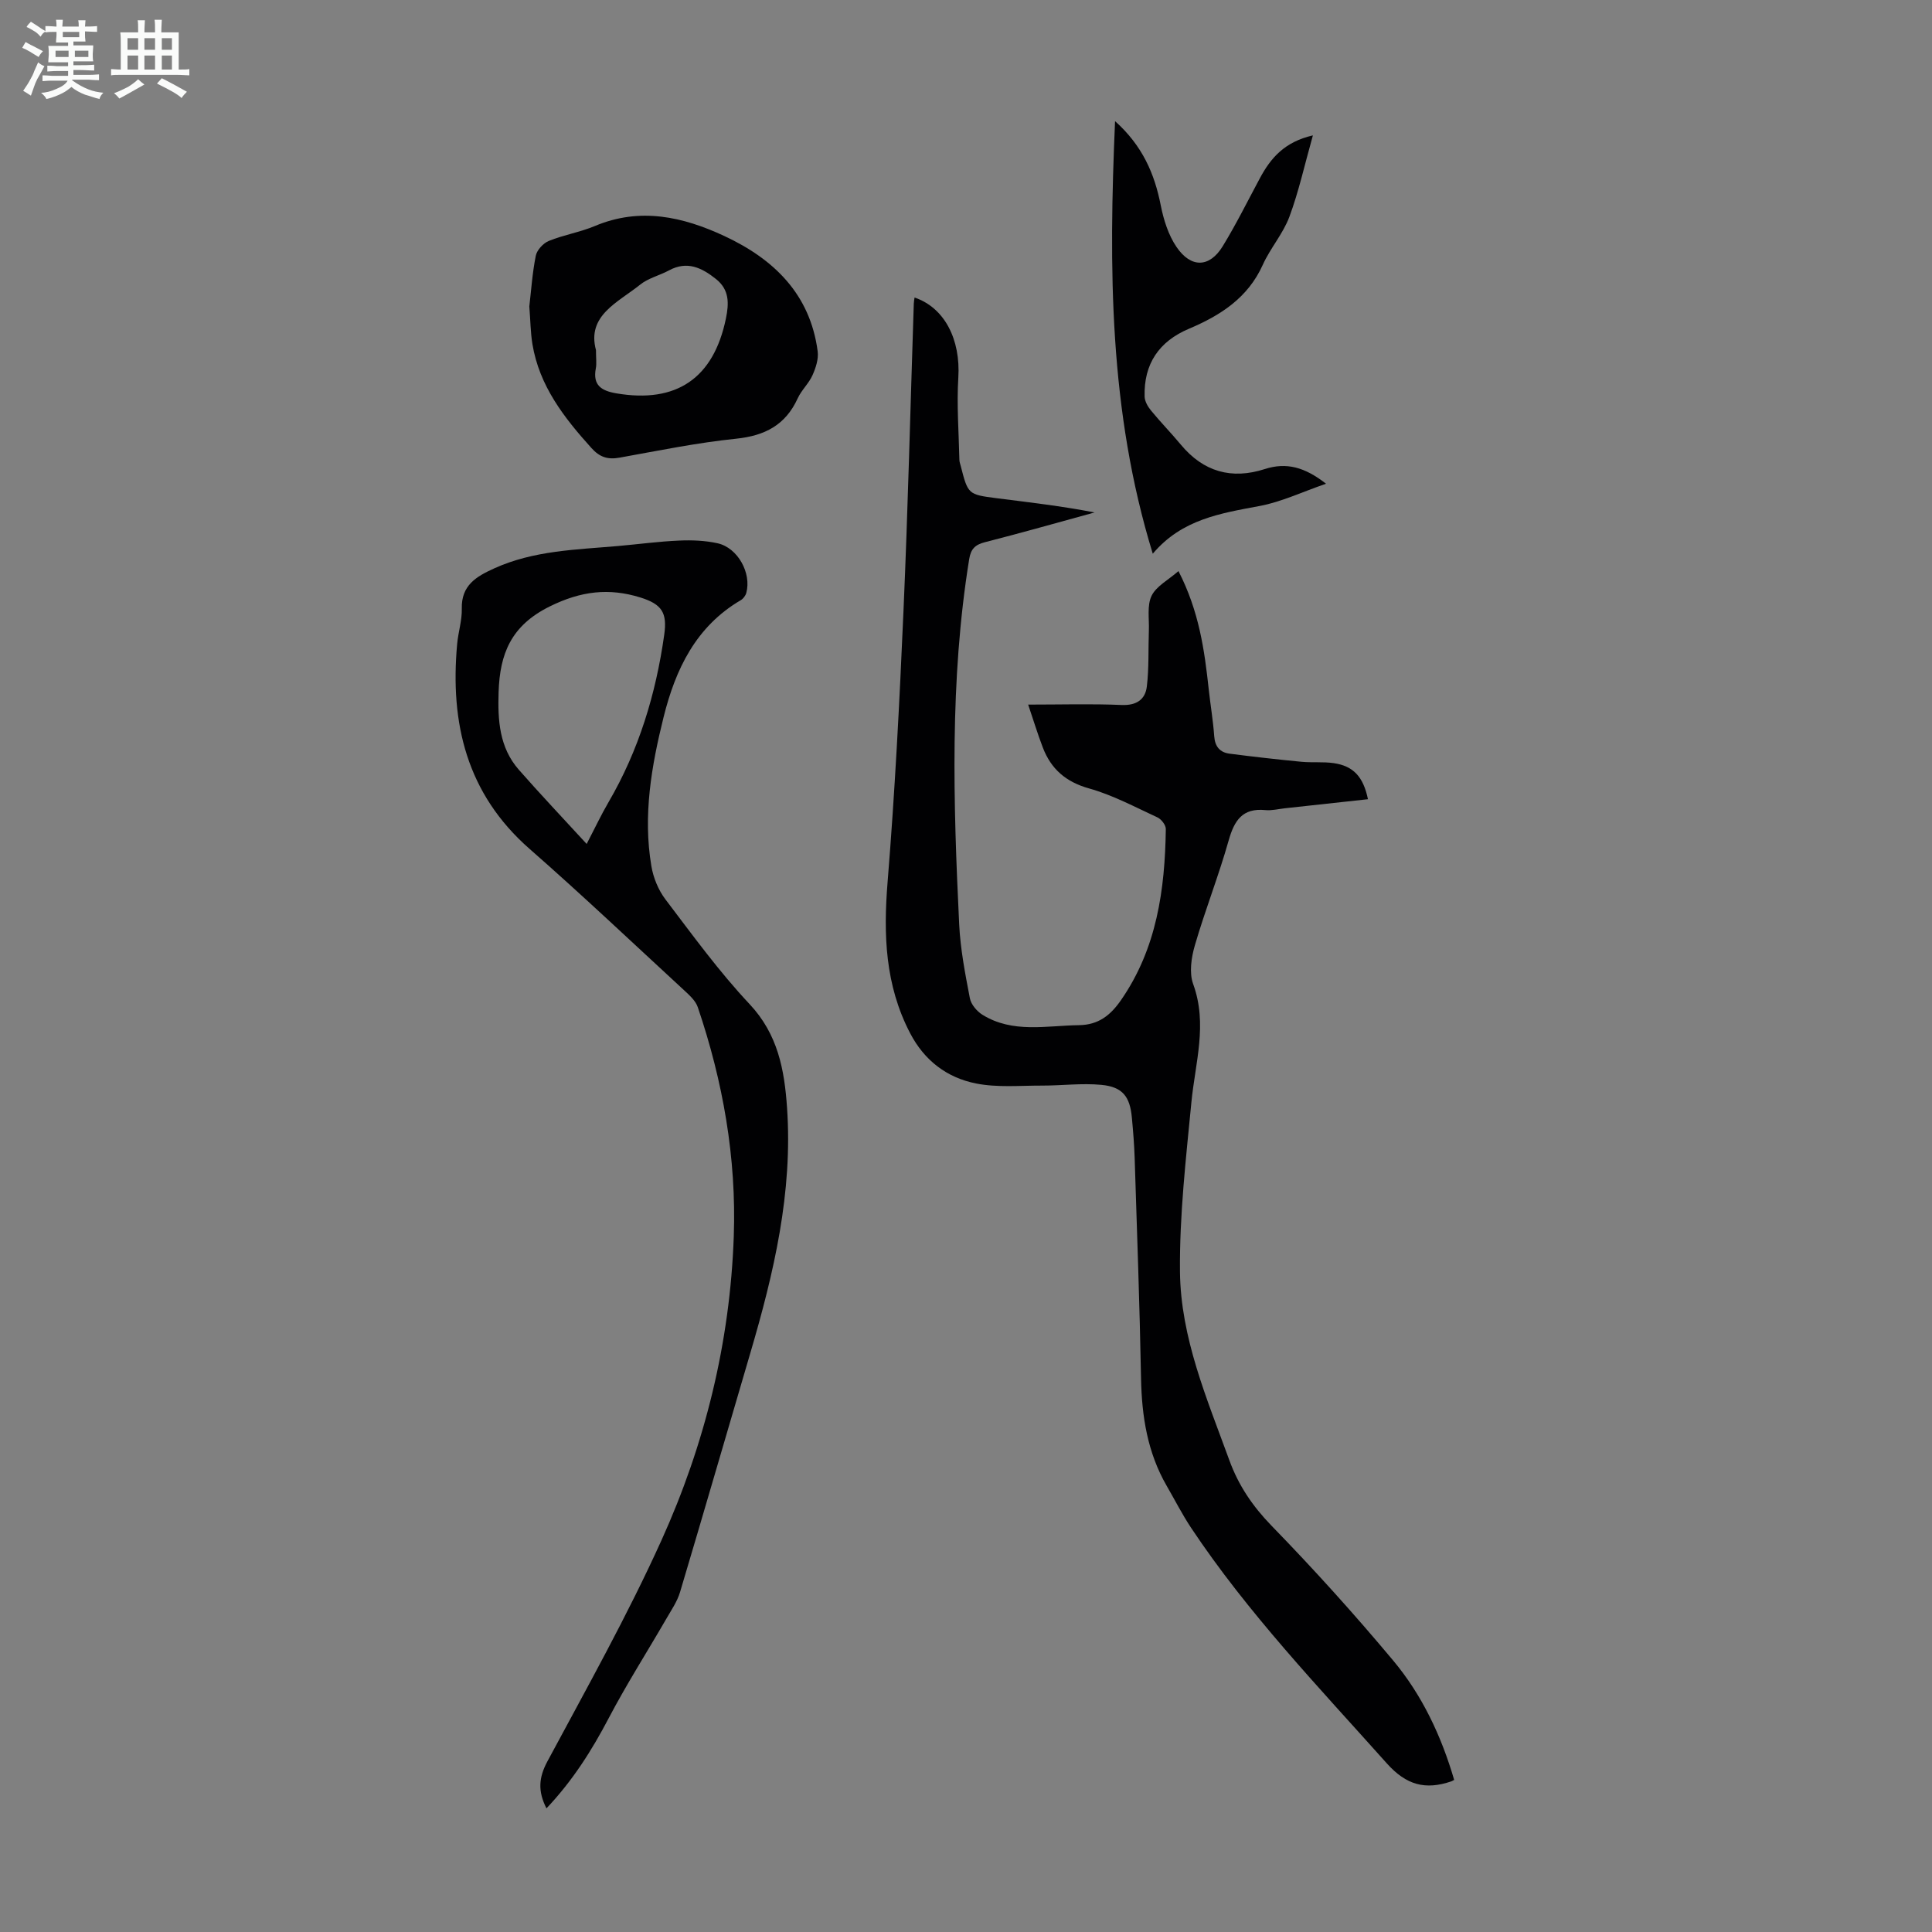
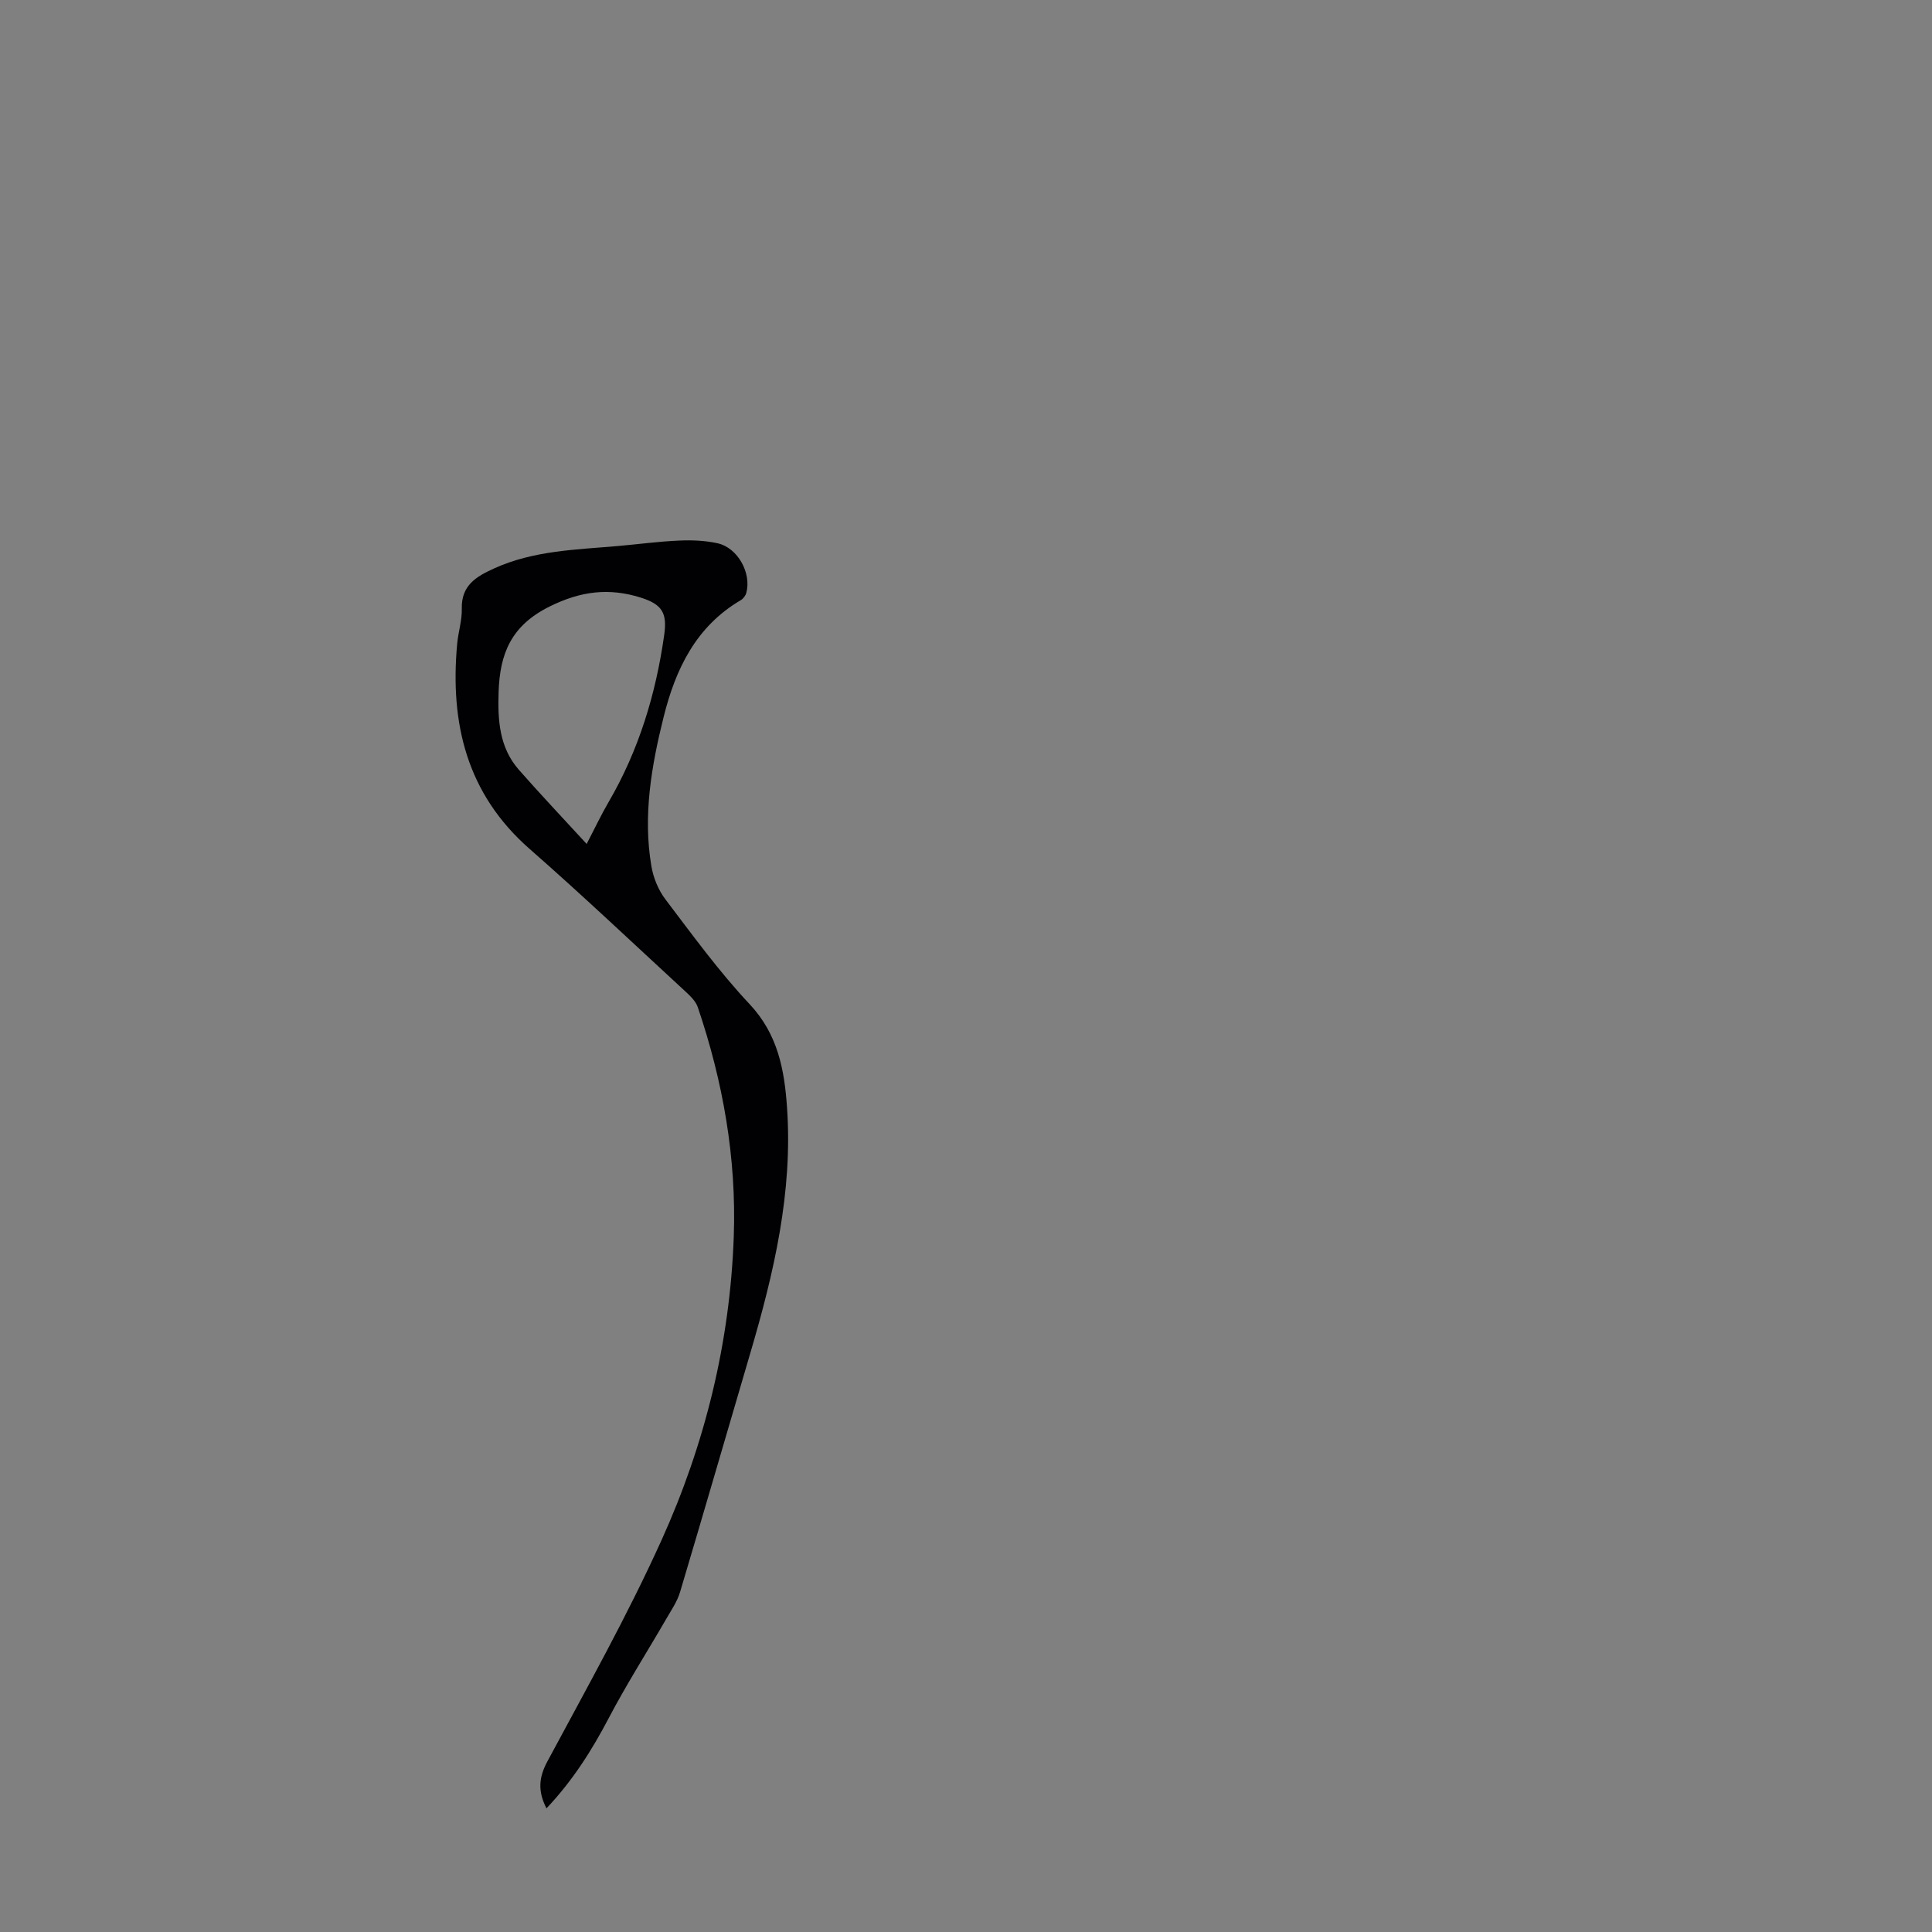
<svg xmlns="http://www.w3.org/2000/svg" enable-background="new 0 0 400 400" viewBox="0 0 400 400">
  <rect x="0" y="0" width="400" height="400" fill="#808080" stroke="none" />
-   <path d="m6.8 9.5c.6.3 1.3.7 2.1 1.1-.4.4-.7.8-.9 1.2-.7-.4-1.3-.8-1.8-1.1s-1.1-.6-1.6-.8c.2-.4.5-.8.7-1.2.4.2.8.5 1.5.8zm.9 6.9c-.3.6-.5 1.1-.7 1.7s-.4 1.1-.6 1.7c-.6-.4-1.1-.7-1.6-1 .7-1 1.2-1.8 1.5-2.4.3-.5.6-1.1.8-1.7.3-.6.5-1.2.8-1.8.3.3.8.6 1.3.8-.7 1.3-1.2 2.2-1.5 2.7zm.1-11c.4.3 1 .7 1.7 1.1-.5.2-.8.6-1.1 1.1-.5-.6-1-1-1.4-1.2s-.9-.6-1.5-.8c.2-.4.5-.7.9-1.1.5.3.9.6 1.4.9zm10.5 13.1c1 .4 2 .6 3.1.7-.4.4-.7.8-.8 1.3-.9-.2-1.9-.6-3-.9-1-.4-2-.9-2.8-1.6-.5.4-1.1.9-1.9 1.3s-1.9.9-3.3 1.2c-.1-.3-.5-.8-1.1-1.3 1 0 2.1-.3 3.2-.8 1.2-.5 1.9-1 2.3-1.7h-3.2c-.4 0-1 0-2 .1v-1.2c1 0 1.7.1 2 .1h3.3v-1h-2.3c-.2 0-.9 0-2 .1v-1.2c1.2 0 1.9.1 2 .1h2.3v-.8h-4.1c0-.7.1-1.2.1-1.6 0-.5 0-1.1-.1-1.8h4.1v-.7h-2.5c0-.6.1-1.1.1-1.6v-.6h-.5c-.4 0-1 0-1.8.1v-1.3c1.2 0 1.9.1 2.1.1h.2c0-.3 0-.8-.1-1.4h1.4c0 .6-.1 1-.1 1.4h3.4c0-.4 0-.8-.1-1.3h1.5c0 .4-.1.9-.1 1.3.7 0 1.5 0 2.5-.1v1.2c-1 0-1.8-.1-2.5-.1v.6c0 .3 0 .8.1 1.5h-2.5v.8h4.1c0 .7-.1 1.3-.1 1.8s0 1 .1 1.5h-4.1v.8h1.4c.8 0 1.8 0 2.9-.1v1.2c-1 0-1.9-.1-2.8-.1h-1.5v1h3.2c.3 0 1 0 2.1-.1v1.2c-1.1 0-1.8-.1-2.1-.1h-3.4l-.1.1c1.4 1 2.4 1.5 3.4 1.9zm-4.1-6.7v-1.3h-2.7v1.3zm2.2-4.1v-1.1h-3.4v1.1zm1.9 4.1v-1.3h-2.8v1.3z" fill="#fafbfa" />
-   <path d="m37 6.7v2.3 5.4c1 0 1.8 0 2.2-.1v1.3c-.6 0-1.5-.1-2.5-.1h-11.9c-.7 0-1.3 0-1.8.1v-1.3c.5 0 1.1.1 2 .1v-5.2c0-1 0-1.8-.1-2.5h3.7c0-1.3 0-2.1-.1-2.5h1.5c0 .4-.1 1.3-.1 2.5h2.2c0-1.2 0-2.1-.1-2.6h1.5c0 .4-.1 1.3-.1 2.6zm-12.3 13.7c-.3-.4-.7-.8-1.1-1.1 1.1-.4 2.1-.9 2.9-1.3.8-.5 1.5-1 2.1-1.6.4.4.9.8 1.3 1.1-2.5 1.4-4.2 2.4-5.2 2.9zm3.9-10.1v-2.4h-2.2v2.4zm0 4.1v-2.9h-2.2v2.9zm3.5-4.1v-2.4h-2.2v2.4zm0 4.1v-2.9h-2.2v2.9zm.4 2.9 1-1.1c.6.3 1.4.7 2.5 1.3s2 1.1 2.7 1.5c-.4.4-.8.8-1.1 1.3-.8-.8-2.5-1.7-5.1-3zm3.1-7v-2.4h-2.1v2.4zm0 4.1v-2.9h-2.1v2.9z" fill="#fafbfa" />
  <g fill="#010103">
-     <path d="m301.07 368.51c-.41.21-.51.28-.61.31-5.32 1.8-9.28.82-13.37-3.77-14.09-15.78-28.73-31.06-40.5-48.75-1.85-2.79-3.37-5.79-5.05-8.69-3.97-6.88-5.15-14.37-5.3-22.22-.28-15.22-.84-30.43-1.32-45.64-.09-2.79-.32-5.58-.58-8.37-.4-4.35-1.92-6.35-6.29-6.77-4.07-.39-8.23.16-12.35.15-4.55-.01-9.23.44-13.63-.44-5.99-1.19-10.67-4.71-13.64-10.41-5.19-9.96-5.55-20.4-4.66-31.34 1.51-18.61 2.47-37.28 3.28-55.94.93-21.24 1.44-42.5 2.14-63.75.01-.42.1-.84.16-1.28 6.26 2.12 9.55 8.74 9.06 16.59-.35 5.65.1 11.34.22 17.02.01.44.18.87.29 1.31 1.49 5.8 1.52 5.87 7.36 6.62 6.76.86 13.52 1.63 20.34 2.96-7.57 2.07-15.12 4.22-22.72 6.16-2.02.52-2.9 1.4-3.24 3.5-4.06 25.13-3.29 50.39-2.07 75.65.25 5.11 1.24 10.21 2.21 15.26.24 1.28 1.45 2.71 2.61 3.43 6.28 3.88 13.2 2.24 19.97 2.15 4.07-.05 6.56-2.08 8.7-5.17 7.42-10.69 9.11-22.88 9.29-35.44.01-.82-.93-2.04-1.74-2.41-4.65-2.15-9.25-4.62-14.14-5.99-4.82-1.35-7.87-4.01-9.58-8.46-1.07-2.78-1.93-5.64-3.04-8.9 6.85 0 13.11-.19 19.35.08 3.09.13 4.9-1.14 5.22-3.83.46-3.83.28-7.73.42-11.6.09-2.42-.41-5.16.56-7.17.97-2 3.45-3.27 5.57-5.12 4.29 8.36 5.39 16.41 6.27 24.52.35 3.22.9 6.43 1.13 9.66.15 2.16 1.19 3.36 3.18 3.62 4.95.64 9.92 1.2 14.89 1.68 2.22.21 4.49-.04 6.68.28 4.05.59 6.12 2.81 7.08 7.47-5.77.63-11.51 1.26-17.24 1.88-1.33.15-2.69.5-4 .37-4.74-.47-6.43 2.14-7.6 6.29-2.06 7.3-4.87 14.4-6.99 21.69-.74 2.53-1.21 5.69-.36 8.03 3.03 8.31.43 16.29-.36 24.45-1.13 11.67-2.48 23.39-2.37 35.08.13 13.7 5.59 26.34 10.22 39.06 1.9 5.23 4.82 9.53 8.75 13.58 8.73 8.97 17.14 18.29 25.17 27.89 6 7.18 9.97 15.62 12.63 24.72z" />
    <path d="m113.14 374.4c-1.81-3.55-1.61-6.35.17-9.68 8.13-15.15 16.57-30.19 23.65-45.84 9-19.89 14.19-40.97 14.96-62.9.57-16.24-2.23-32.07-7.45-47.45-.46-1.36-1.77-2.52-2.88-3.55-10.61-9.78-21.09-19.71-31.94-29.22-13.04-11.43-16.5-26.01-15-42.44.22-2.44 1.02-4.88.96-7.3-.12-4.85 3-6.66 6.73-8.35 8.16-3.7 16.91-3.86 25.58-4.62 4.23-.37 8.45-.95 12.69-1.13 2.65-.12 5.39-.01 7.96.56 4.18.93 7.06 6.18 5.94 10.28-.16.57-.63 1.2-1.14 1.5-9.3 5.45-13.52 14.31-15.98 24.21-2.52 10.12-4.3 20.39-2.53 30.85.4 2.4 1.44 4.94 2.9 6.87 5.61 7.39 11.1 14.96 17.43 21.7 5.87 6.25 7.22 13.59 7.76 21.47 1.21 17.49-2.73 34.21-7.61 50.79-4.86 16.5-9.63 33.02-14.55 49.5-.59 1.96-1.83 3.75-2.87 5.56-3.96 6.84-8.22 13.52-11.89 20.51-3.5 6.67-7.45 12.93-12.89 18.68zm8.32-199.67c1.74-3.34 3.01-6.05 4.52-8.63 6.28-10.76 9.81-22.42 11.54-34.67.65-4.57-.48-6.33-4.91-7.72-6.51-2.03-12.32-1.36-18.82 1.86-8 3.97-10.3 9.79-10.56 17.71-.19 5.83.14 11.48 4.19 16.09 4.47 5.09 9.14 10.02 14.04 15.36z" />
-     <path d="m109.59 63.44c.38-3.21.62-6.91 1.34-10.5.24-1.18 1.54-2.59 2.7-3.06 3.09-1.26 6.47-1.8 9.54-3.09 9.34-3.93 18.21-1.93 26.81 2.08 10.25 4.78 17.75 12.03 19.31 23.86.21 1.59-.39 3.43-1.07 4.95-.76 1.71-2.28 3.08-3.06 4.78-2.52 5.53-6.78 7.75-12.76 8.37-8.09.83-16.1 2.48-24.12 3.92-2.43.44-4.1-.07-5.83-1.99-5.68-6.3-10.79-12.86-12.22-21.52-.39-2.4-.41-4.88-.64-7.8zm13.8 9.05c0 1.77.16 2.8-.03 3.77-.67 3.5 1.14 4.65 4.26 5.18 12.44 2.12 20.12-3.13 22.67-15.48.66-3.18.72-5.97-2.04-8.18-2.93-2.34-5.97-3.84-9.74-1.8-1.96 1.06-4.28 1.59-5.97 2.95-4.61 3.7-11.09 6.38-9.15 13.56z" />
-     <path d="m230.86 25.08c5.68 5.1 8.17 10.87 9.46 17.43.59 2.99 1.58 6.15 3.27 8.63 3.01 4.42 6.85 4.27 9.56-.16 2.79-4.56 5.17-9.38 7.7-14.09 2.22-4.14 5.07-7.51 10.97-8.86-1.72 6.1-2.92 11.62-4.87 16.86-1.31 3.51-3.96 6.5-5.51 9.95-3.08 6.84-8.77 10.47-15.27 13.22-6.21 2.62-9.38 7.28-9.19 14.05.03.98.66 2.08 1.32 2.88 1.98 2.42 4.18 4.66 6.18 7.07 4.67 5.63 10.52 7.27 17.39 5.05 4.48-1.44 8.27-.4 12.67 3.04-5.01 1.73-9.24 3.76-13.7 4.6-8.08 1.52-16.13 2.73-22.17 9.89-9.09-29.58-9.12-59.15-7.81-89.56z" />
  </g>
</svg>